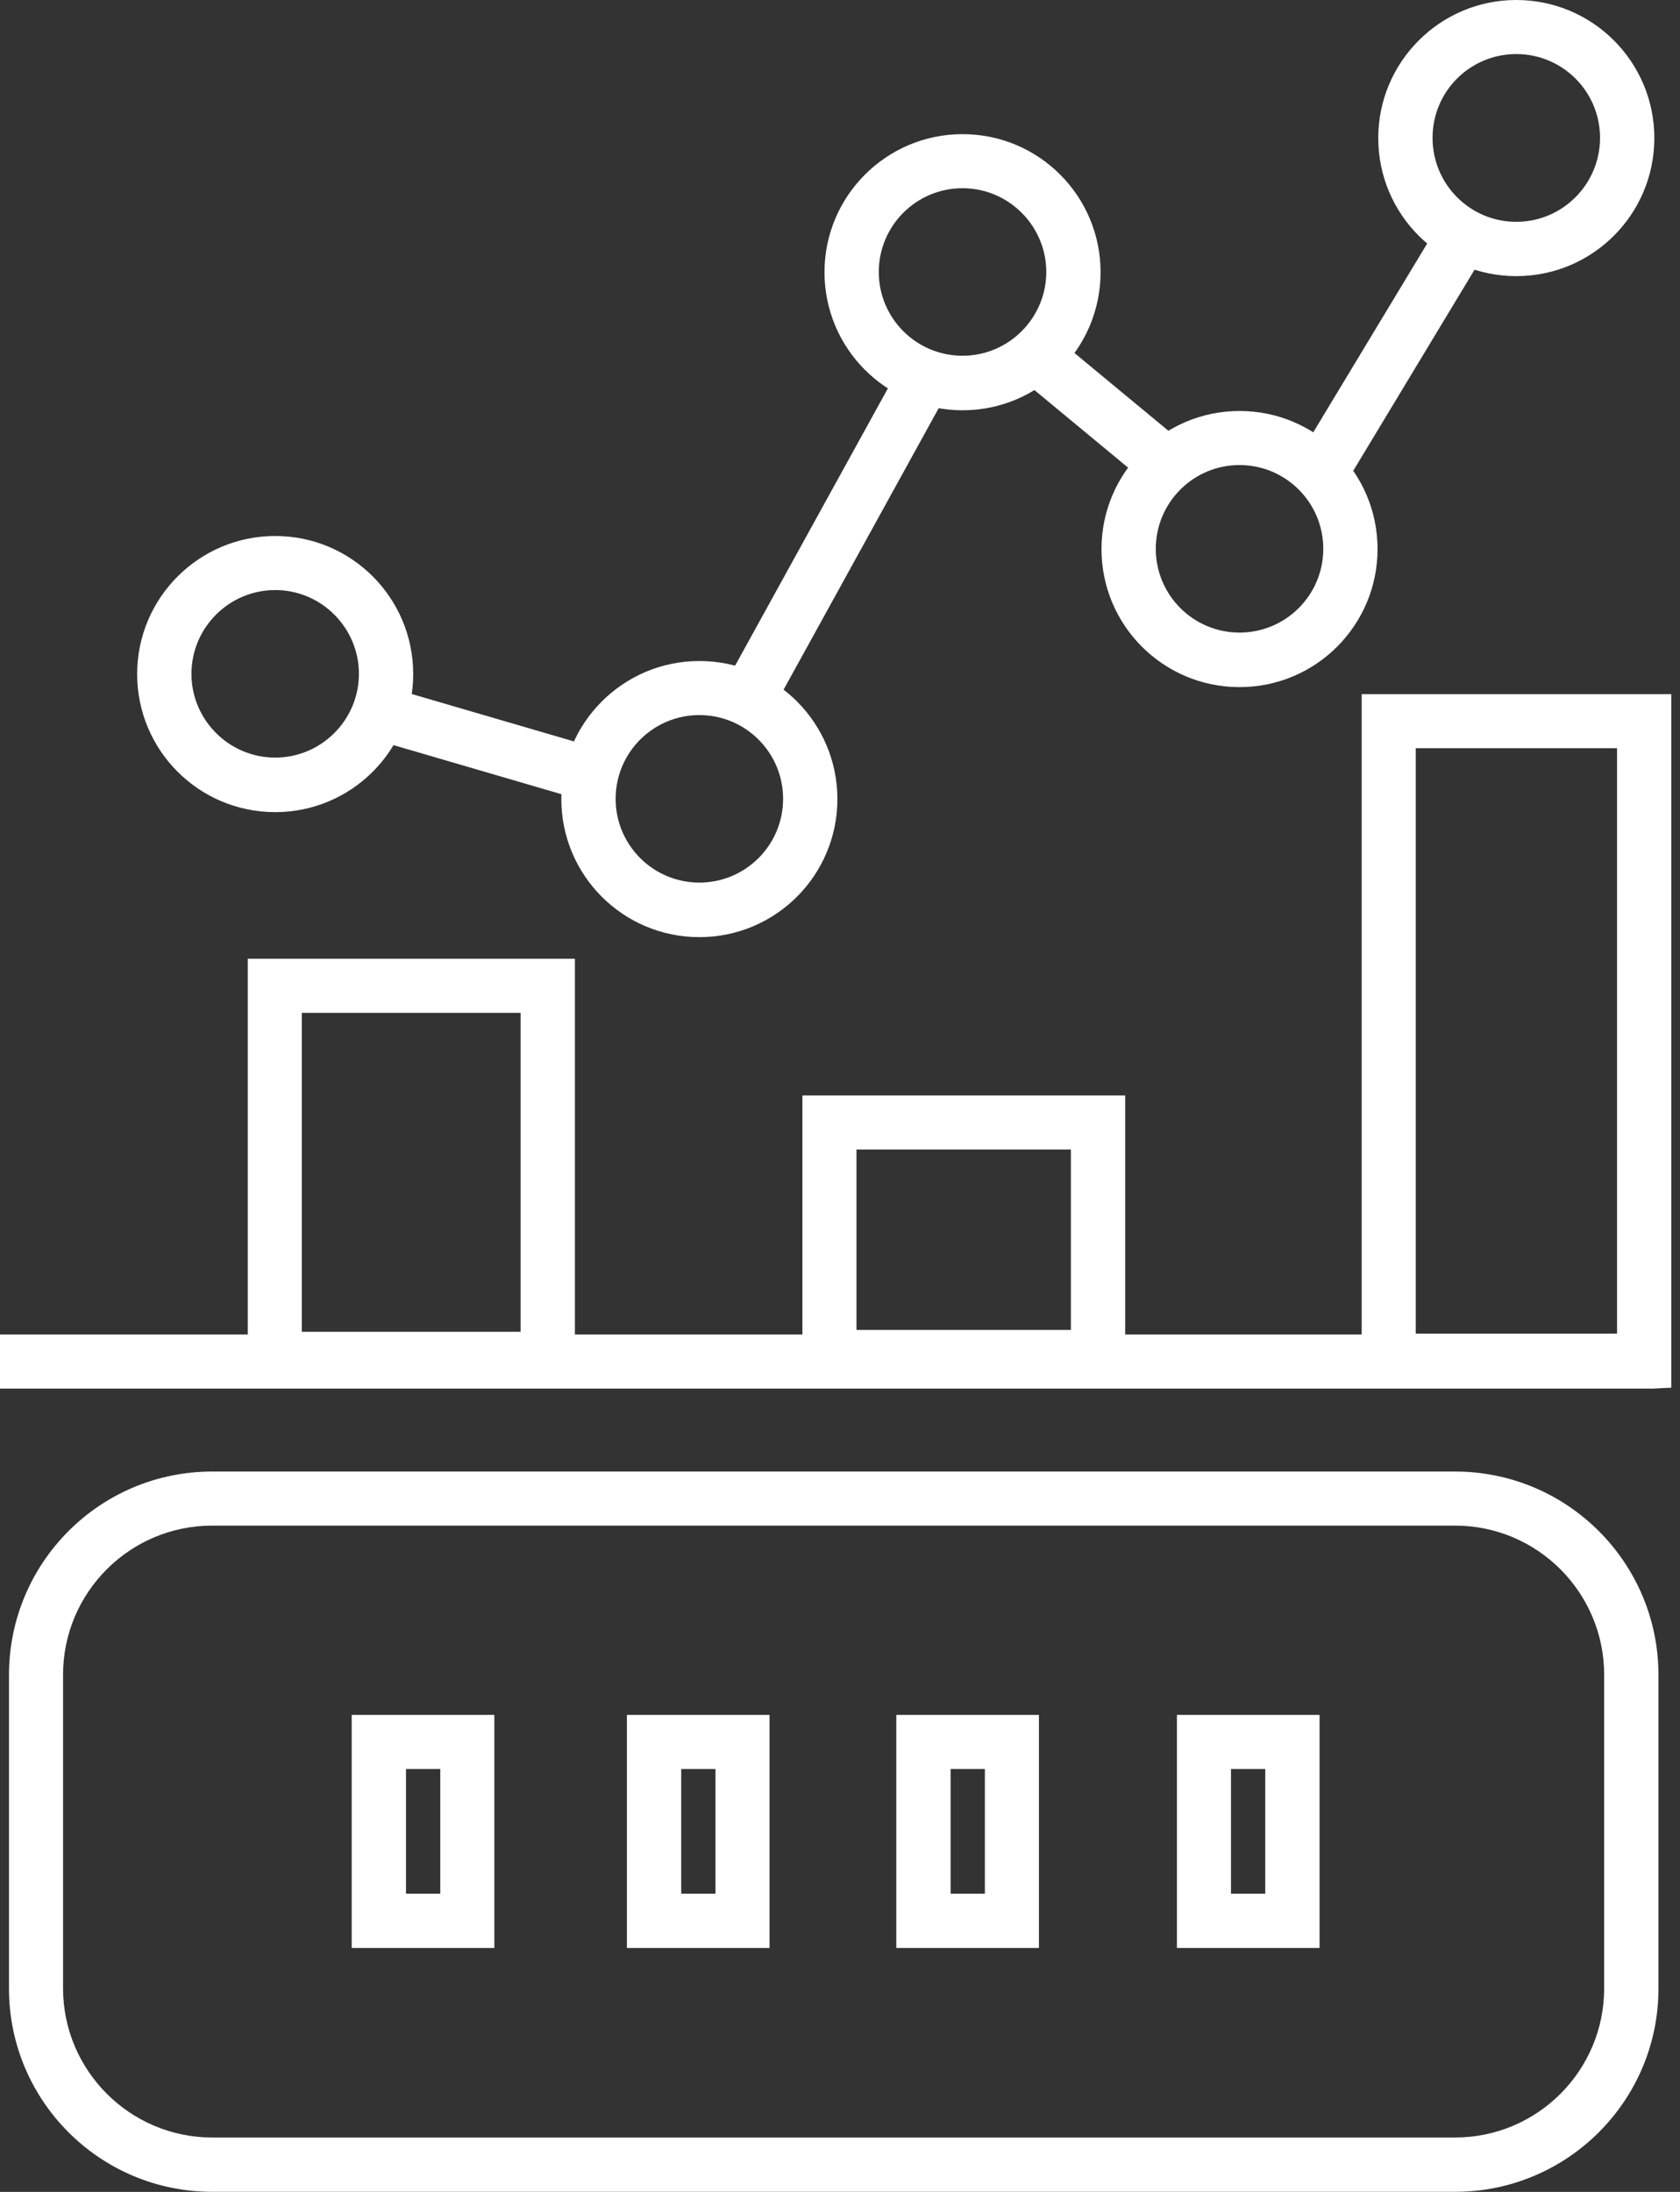
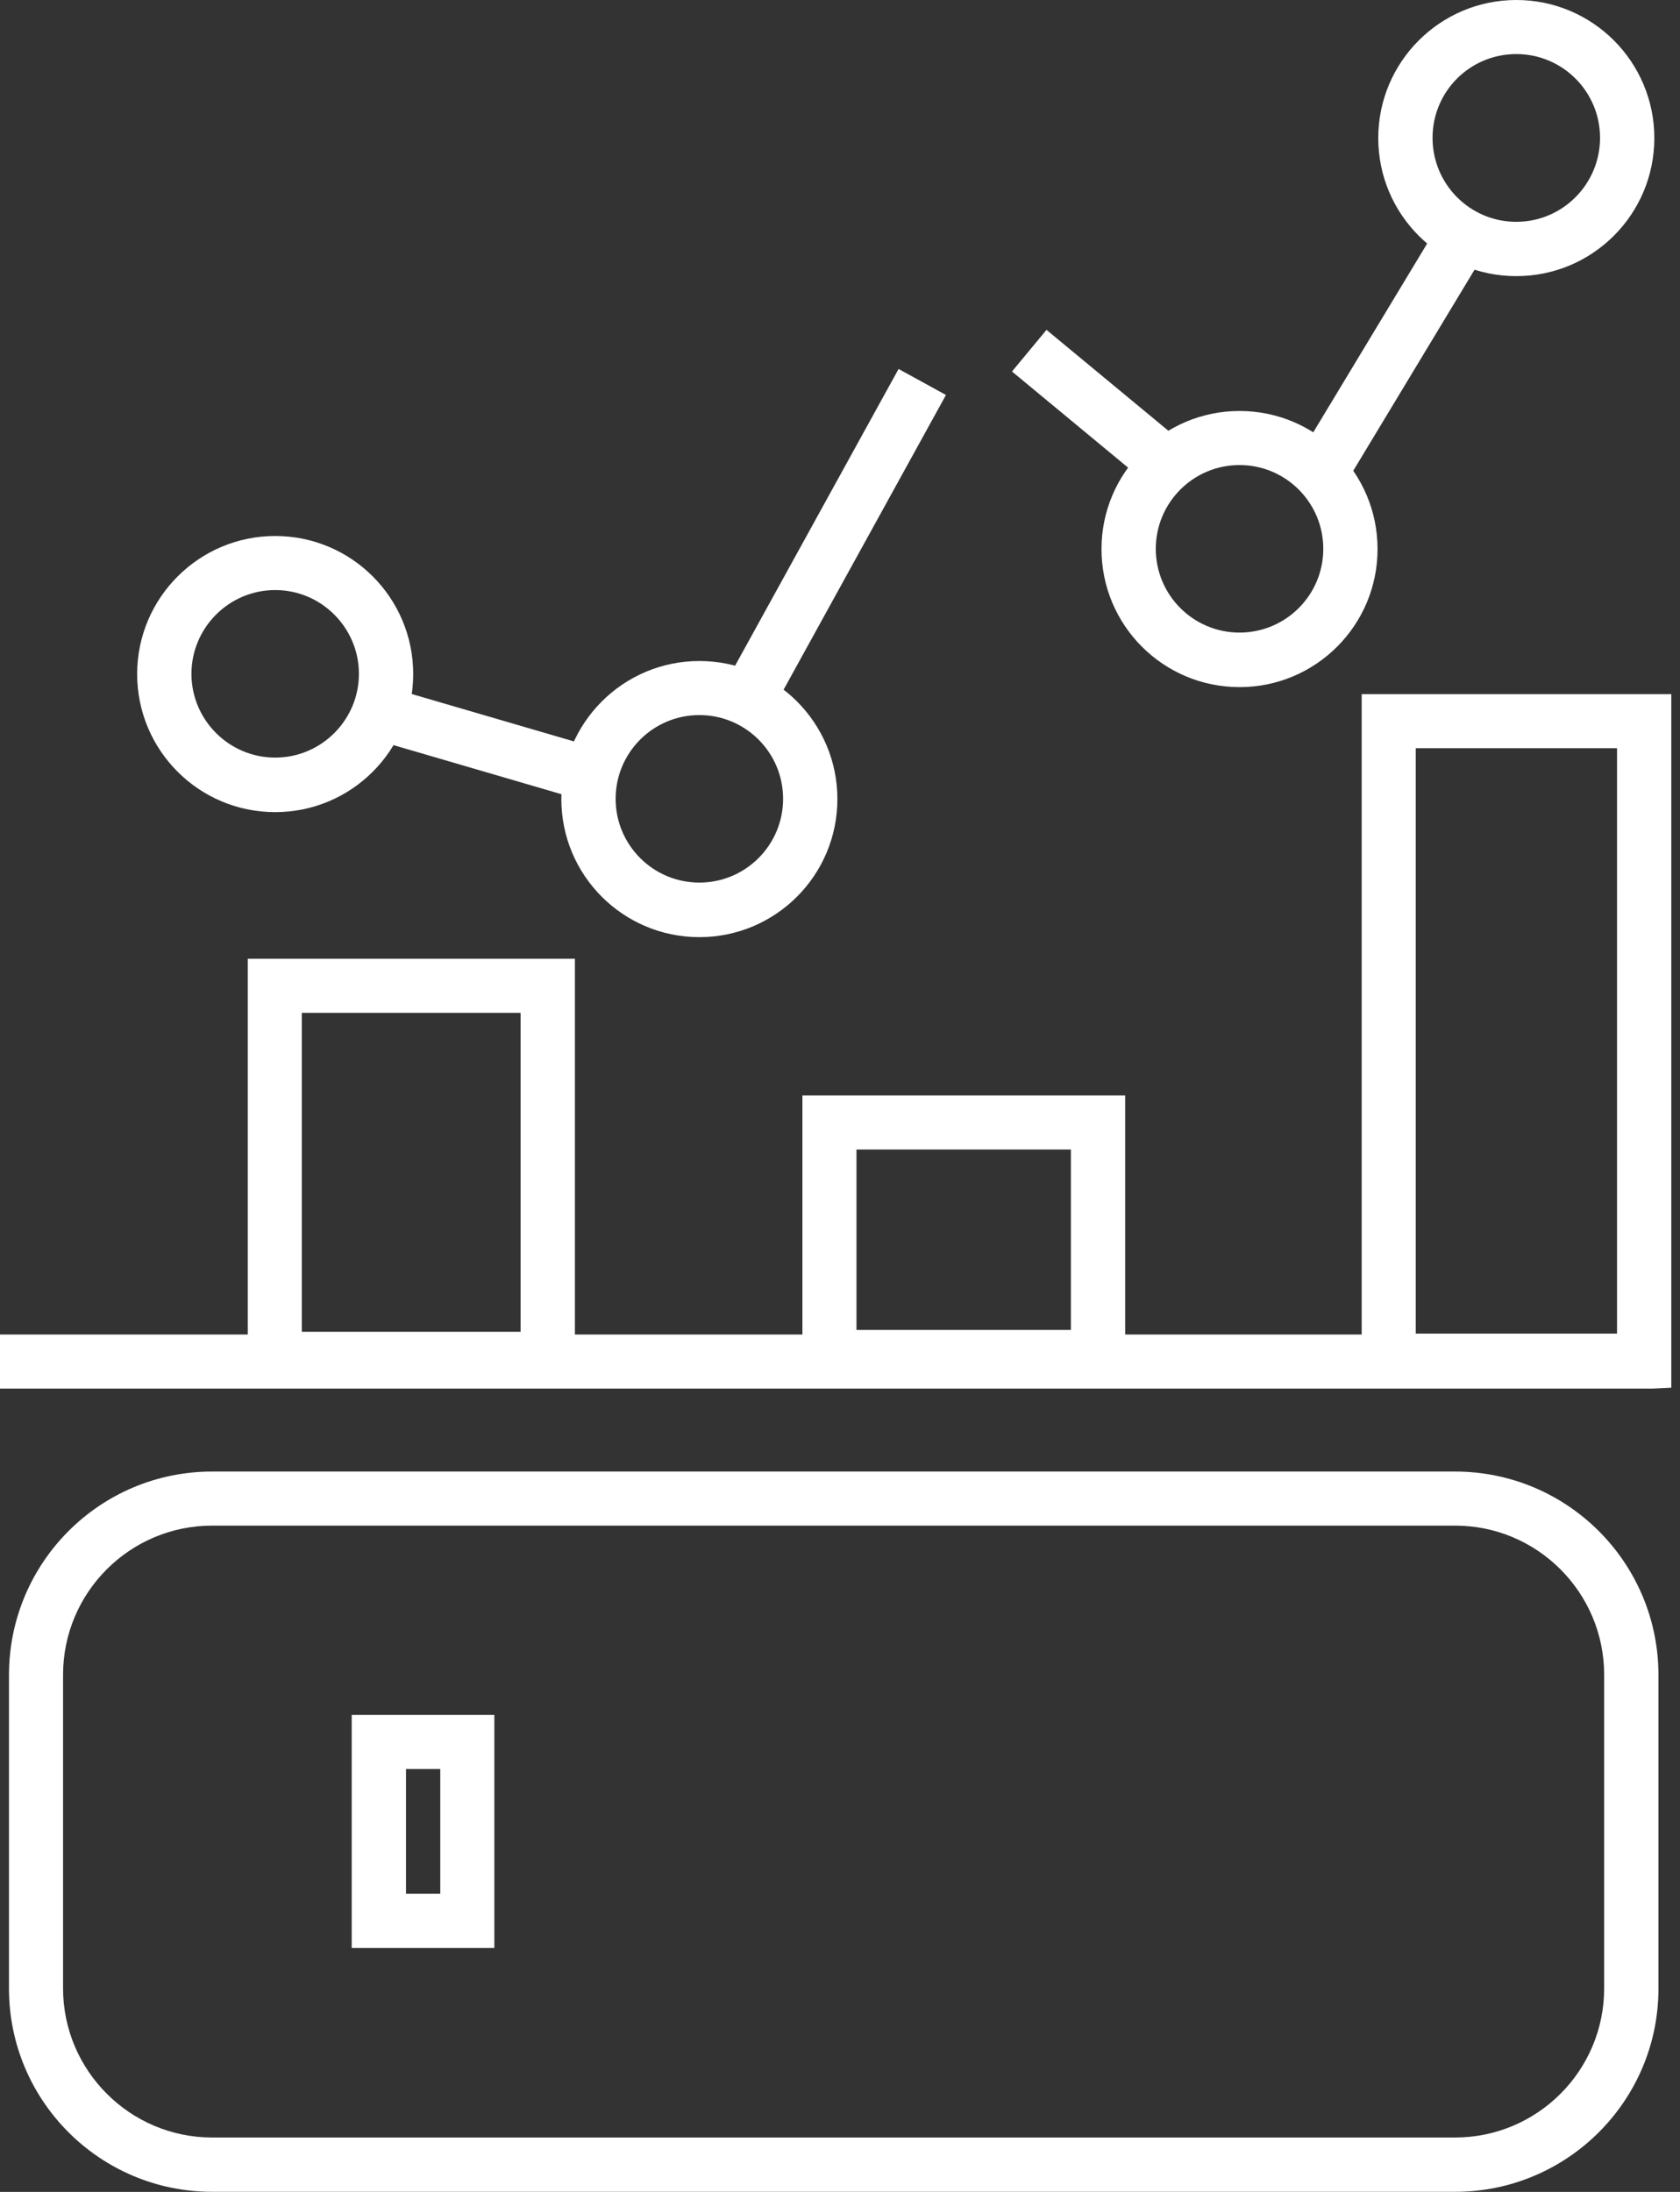
<svg xmlns="http://www.w3.org/2000/svg" width="69" height="90" viewBox="0 0 69 90" fill="none">
  <rect x="0" y="0" width="69" height="90" fill="#333333" stroke="none" />
  <path d="M59.763 60.422H8.712C4.101 60.422 0.369 64.163 0.369 68.774V81.653C0.369 86.263 4.111 89.996 8.712 89.996H59.763C64.373 89.996 68.115 86.254 68.115 81.653V68.774C68.115 64.163 64.373 60.422 59.763 60.422ZM59.763 62.642C63.145 62.642 65.885 65.392 65.885 68.765V81.643C65.885 85.026 63.136 87.766 59.763 87.766H8.712C5.339 87.766 2.59 85.016 2.59 81.643V68.765C2.59 65.382 5.339 62.642 8.712 62.642H59.763Z" fill="white" />
  <path d="M20.303 70.414H14.445V79.985H20.303V70.414ZM18.083 77.756H16.675V72.635H18.083V77.756Z" fill="white" />
-   <path d="M31.606 70.414H25.748V79.985H31.606V70.414ZM29.386 77.756H27.978V72.635H29.386V77.756Z" fill="white" />
-   <path d="M42.671 70.414H36.812V79.985H42.671V70.414ZM40.45 77.756H39.042V72.635H40.45V77.756Z" fill="white" />
-   <path d="M54.196 70.414H48.338V79.985H54.196V70.414ZM51.966 77.756H50.558V72.635H51.966V77.756Z" fill="white" />
  <path d="M28.724 27.141C25.596 27.141 23.055 29.682 23.055 32.81C23.055 35.937 25.587 38.479 28.724 38.479C31.861 38.479 34.393 35.937 34.393 32.81C34.393 29.682 31.861 27.141 28.724 27.141ZM28.724 29.361C30.623 29.361 32.163 30.901 32.163 32.8C32.163 34.699 30.623 36.239 28.724 36.239C26.825 36.239 25.285 34.699 25.285 32.8C25.285 30.901 26.825 29.361 28.724 29.361Z" fill="white" />
  <path d="M11.302 22.008C8.174 22.008 5.633 24.549 5.633 27.677C5.633 30.804 8.165 33.346 11.302 33.346C14.439 33.346 16.971 30.804 16.971 27.677C16.971 24.549 14.439 22.008 11.302 22.008ZM11.302 24.228C13.201 24.228 14.741 25.778 14.741 27.668C14.741 29.557 13.201 31.107 11.302 31.107C9.403 31.107 7.863 29.557 7.863 27.668C7.863 25.778 9.403 24.228 11.302 24.228Z" fill="white" />
  <path d="M50.909 16.875C47.782 16.875 45.24 19.417 45.24 22.544C45.24 25.672 47.772 28.213 50.909 28.213C54.046 28.213 56.578 25.672 56.578 22.544C56.578 19.417 54.046 16.875 50.909 16.875ZM50.909 19.095C52.809 19.095 54.349 20.636 54.349 22.535C54.349 24.434 52.809 25.974 50.909 25.974C49.01 25.974 47.47 24.434 47.47 22.535C47.47 20.636 49.01 19.095 50.909 19.095Z" fill="white" />
-   <path d="M39.532 5.508C36.405 5.508 33.863 8.049 33.863 11.177C33.863 14.304 36.395 16.846 39.532 16.846C42.669 16.846 45.202 14.304 45.202 11.177C45.202 8.049 42.669 5.508 39.532 5.508ZM39.532 7.728C41.431 7.728 42.972 9.278 42.972 11.168C42.972 13.057 41.431 14.607 39.532 14.607C37.633 14.607 36.093 13.067 36.093 11.168C36.093 9.268 37.633 7.728 39.532 7.728Z" fill="white" />
  <path d="M62.276 0C59.149 0 56.607 2.542 56.607 5.669C56.607 8.797 59.14 11.338 62.276 11.338C65.413 11.338 67.946 8.797 67.946 5.669C67.946 2.542 65.413 0 62.276 0ZM62.276 2.22C64.176 2.22 65.716 3.76 65.716 5.66C65.716 7.559 64.176 9.108 62.276 9.108C60.377 9.108 58.837 7.568 58.837 5.66C58.837 3.751 60.377 2.22 62.276 2.22Z" fill="white" />
  <path d="M67.85 57.017H0V54.796H10.176V39.367H23.612V54.796H32.956V44.979H46.213V54.796H55.926V28.501H68.643V56.979L67.859 57.017H67.85ZM58.146 54.759H66.414V30.722H58.146V54.759ZM12.396 54.683H21.382V41.587H12.396V54.683ZM35.177 54.607H43.983V47.2H35.177V54.607ZM23.999 32.885L15.203 30.315L15.826 28.18L24.623 30.75L23.999 32.885ZM31.879 28.87L29.933 27.802L36.906 15.15L38.852 16.218L31.879 28.87ZM55.331 19.742L53.431 18.59L59.299 8.867L61.198 10.02L55.331 19.742ZM46.883 19.657L41.564 15.254L42.981 13.544L48.301 17.947L46.883 19.657Z" fill="white" />
</svg>